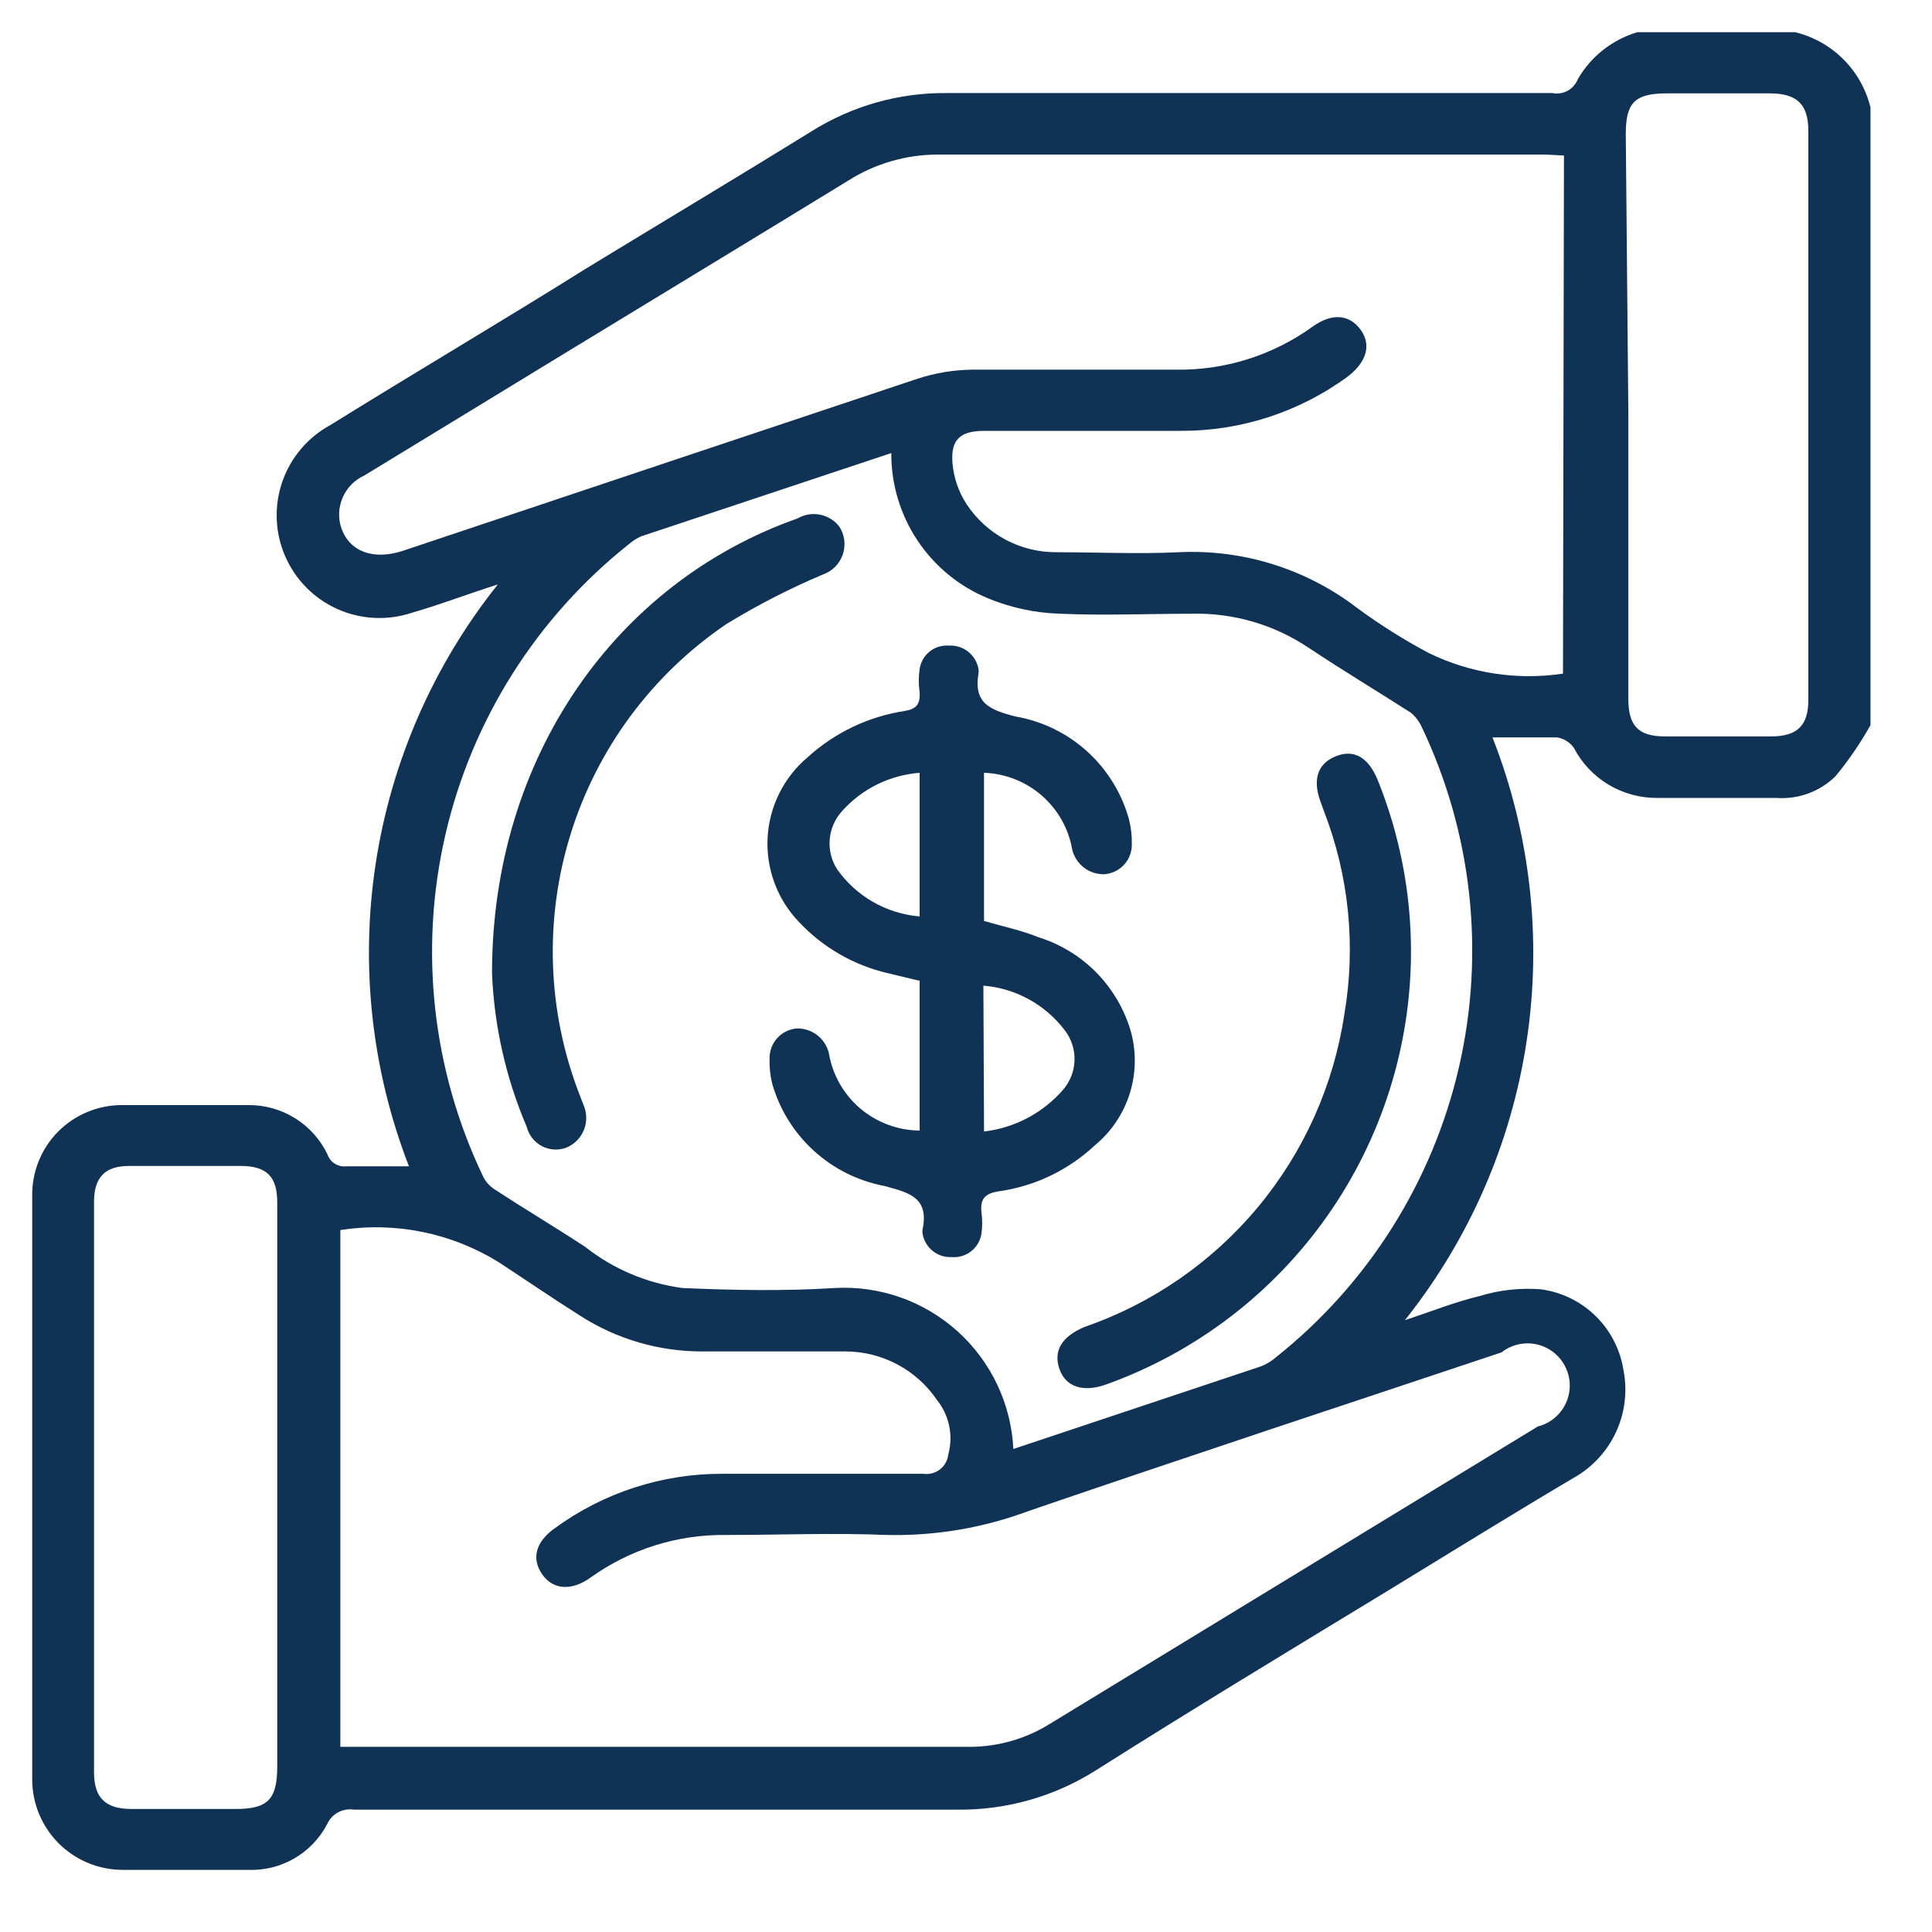
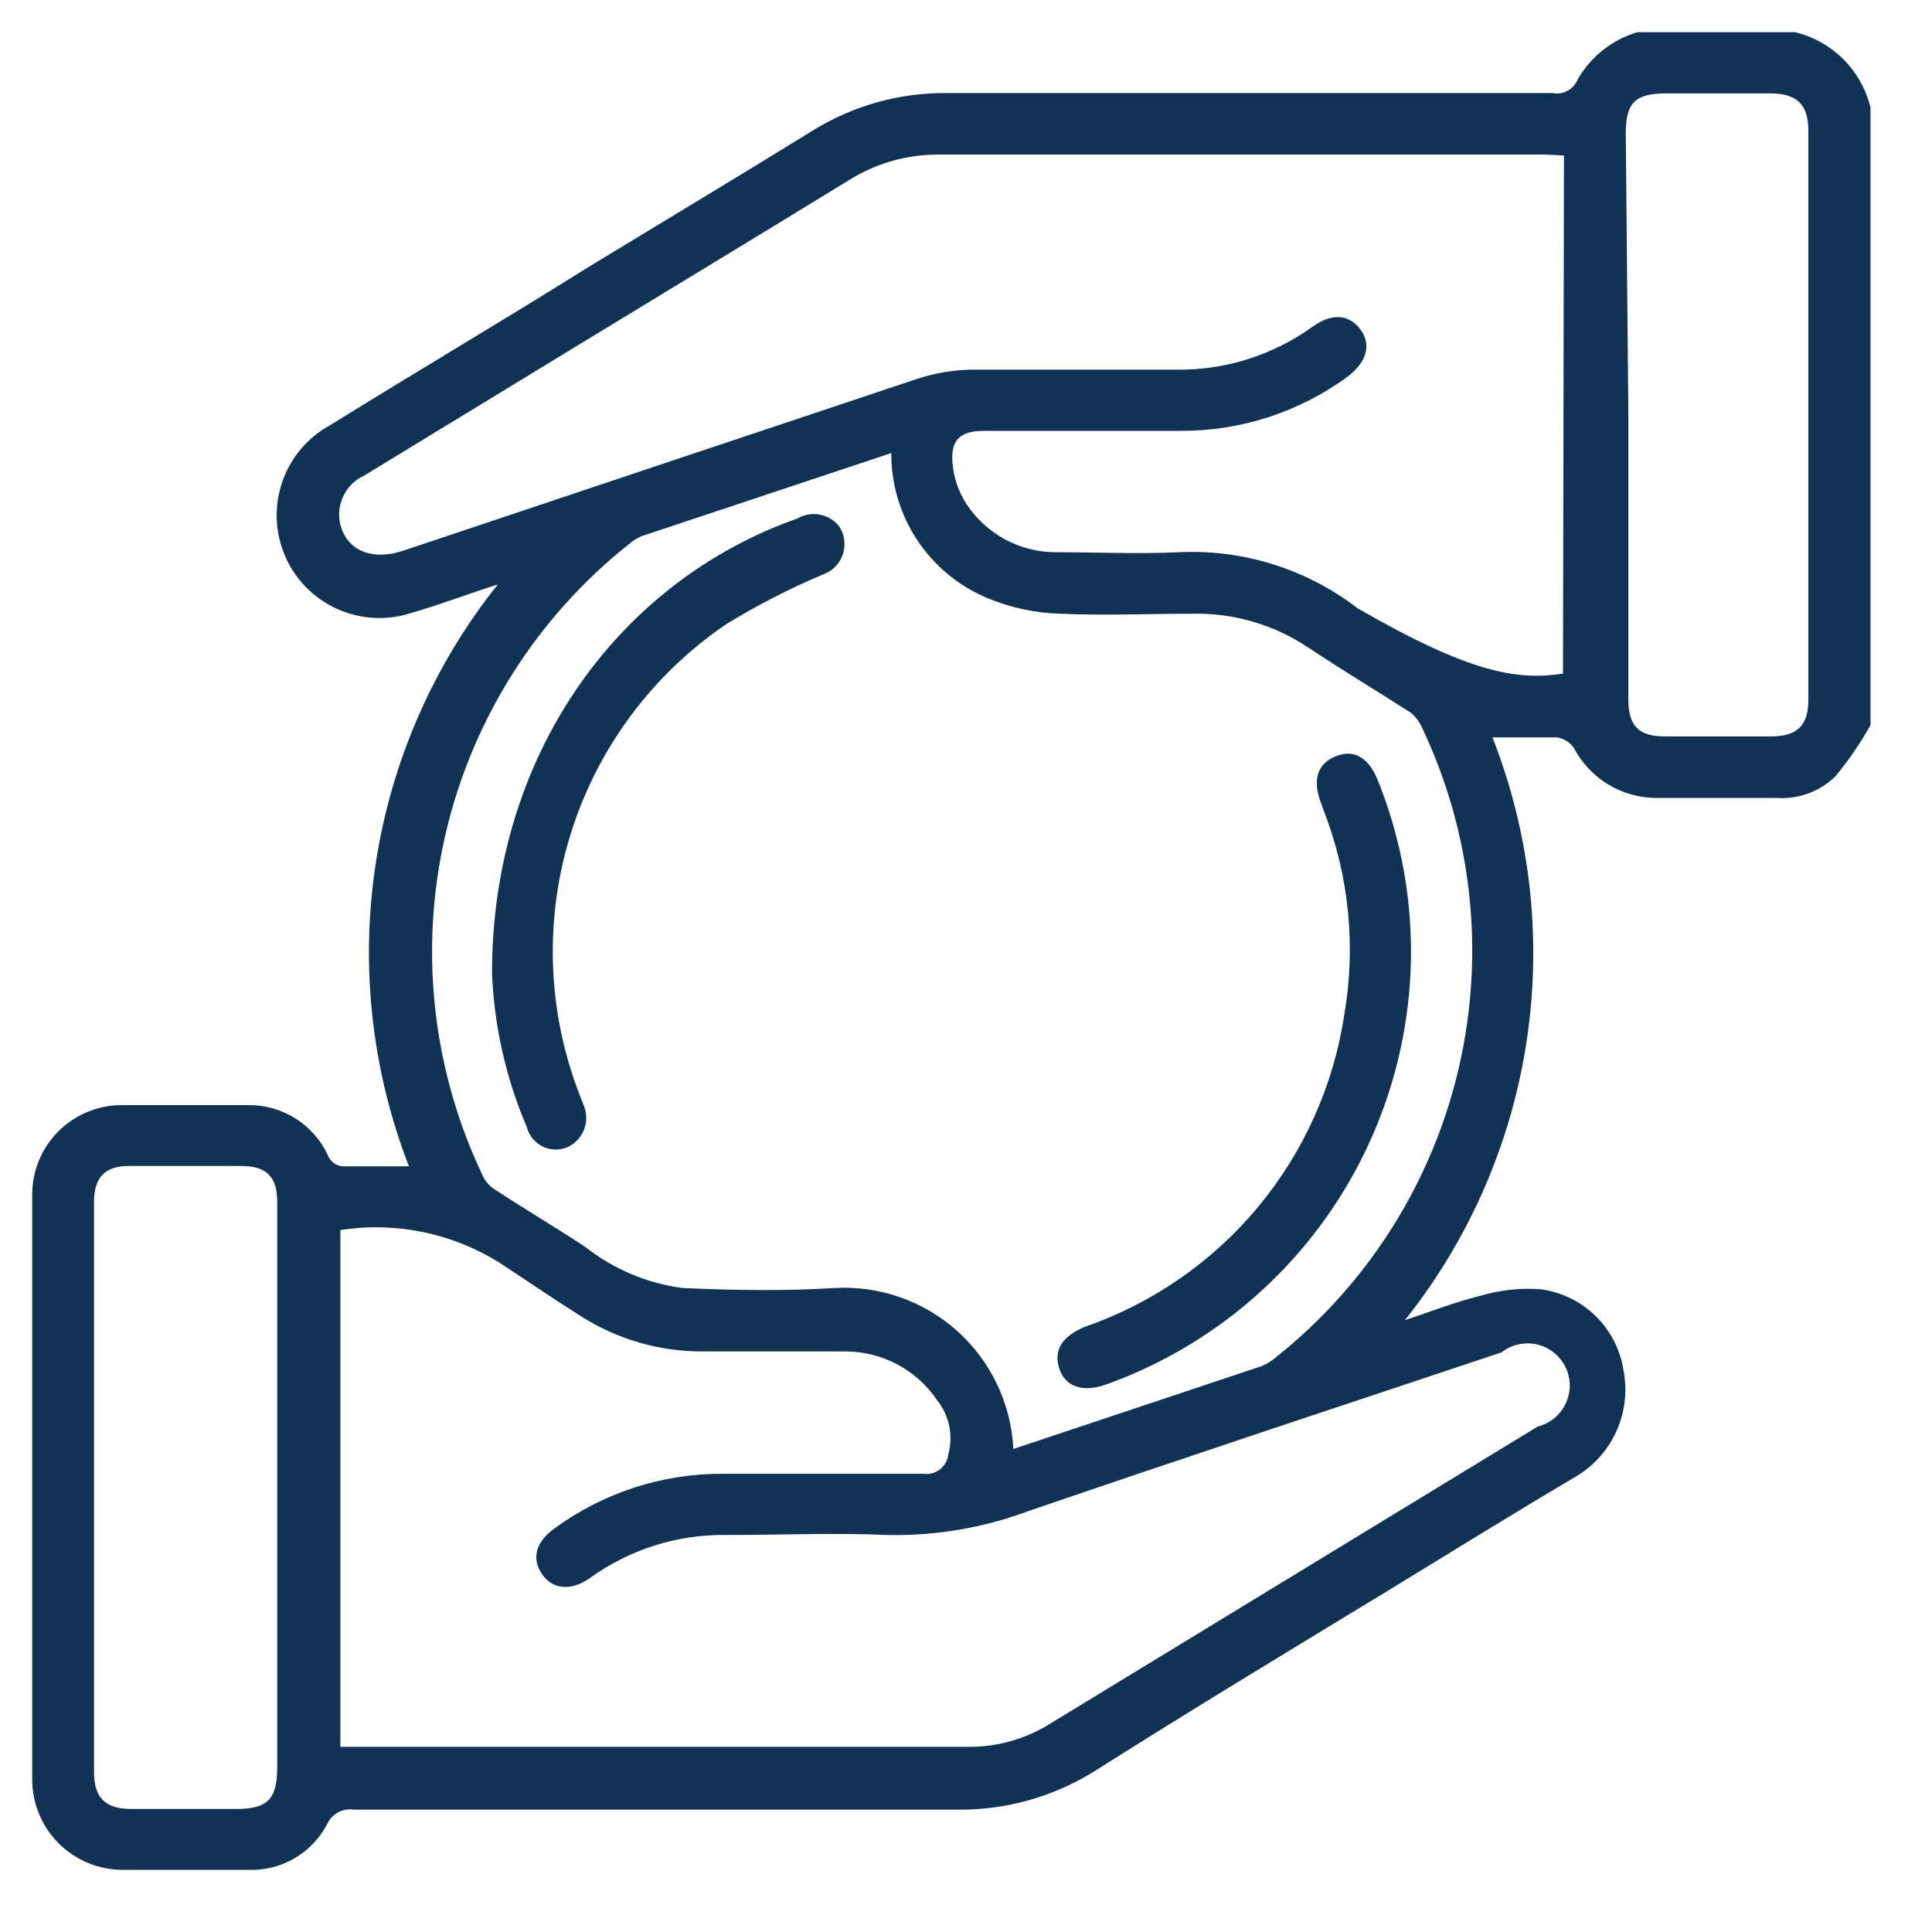
<svg xmlns="http://www.w3.org/2000/svg" width="60" height="60" viewBox="0 0 60 60" fill="none">
  <g clip-path="url(#clip0_3_186)">
-     <path d="M58.09 22.52C57.775 23.082 57.411 23.614 57 24.11C56.76 24.345 56.473 24.526 56.157 24.642C55.842 24.757 55.505 24.804 55.17 24.78H51.47C50.937 24.785 50.414 24.643 49.957 24.37C49.499 24.096 49.127 23.702 48.88 23.23C48.819 23.142 48.74 23.067 48.649 23.01C48.558 22.954 48.456 22.916 48.35 22.9C47.71 22.9 47.06 22.9 46.35 22.9C47.524 25.89 47.891 29.137 47.414 32.314C46.937 35.491 45.632 38.487 43.63 41C44.47 40.72 45.2 40.43 45.95 40.25C46.565 40.062 47.209 39.991 47.85 40.04C48.493 40.126 49.092 40.417 49.555 40.872C50.018 41.326 50.322 41.919 50.42 42.56C50.541 43.183 50.469 43.828 50.216 44.41C49.962 44.992 49.538 45.484 49 45.82C47 47 45.07 48.2 43.12 49.39C40.06 51.25 37 53.1 34 55C32.718 55.803 31.232 56.22 29.72 56.2C23.48 56.2 17.23 56.2 10.99 56.2C10.822 56.174 10.649 56.204 10.499 56.285C10.349 56.366 10.23 56.495 10.16 56.65C9.927 57.096 9.572 57.466 9.136 57.717C8.701 57.969 8.203 58.091 7.7 58.07C6.4 58.07 5.1 58.07 3.8 58.07C3.431 58.069 3.066 57.995 2.725 57.852C2.385 57.71 2.076 57.502 1.816 57.24C1.556 56.978 1.35 56.667 1.21 56.326C1.07 55.985 0.999 55.619 1 55.25C1 49.21 1 43.173 1 37.14C0.995 36.77 1.063 36.402 1.202 36.059C1.34 35.716 1.546 35.404 1.807 35.141C2.068 34.879 2.378 34.671 2.721 34.53C3.063 34.389 3.43 34.317 3.8 34.32C5.1 34.32 6.4 34.32 7.7 34.32C8.215 34.313 8.721 34.453 9.158 34.724C9.596 34.995 9.947 35.386 10.17 35.85C10.21 35.97 10.291 36.073 10.399 36.14C10.507 36.208 10.634 36.236 10.76 36.22C11.39 36.22 12.02 36.22 12.7 36.22C11.54 33.23 11.184 29.987 11.668 26.817C12.153 23.646 13.46 20.658 15.46 18.15C14.46 18.47 13.66 18.78 12.79 19.03C12.033 19.282 11.21 19.241 10.482 18.916C9.753 18.591 9.173 18.005 8.856 17.273C8.538 16.542 8.507 15.718 8.766 14.964C9.026 14.21 9.559 13.581 10.26 13.2C12.9 11.56 15.55 10 18.2 8.34C20.53 6.92 22.87 5.52 25.2 4.08C26.463 3.286 27.928 2.873 29.42 2.89C35.68 2.89 41.95 2.89 48.21 2.89C48.371 2.923 48.539 2.897 48.683 2.819C48.828 2.74 48.94 2.613 49 2.46C49.407 1.754 50.069 1.232 50.85 1L55.75 1C56.317 1.138 56.836 1.429 57.248 1.842C57.661 2.254 57.952 2.773 58.09 3.34V22.52ZM31.47 45L39.17 42.43C39.342 42.36 39.501 42.262 39.64 42.14C42.495 39.865 44.494 36.689 45.312 33.131C46.129 29.573 45.716 25.843 44.14 22.55C44.062 22.387 43.949 22.244 43.81 22.13C42.76 21.46 41.7 20.82 40.66 20.13C39.581 19.4 38.302 19.026 37 19.06C35.65 19.06 34.29 19.12 32.94 19.06C32.164 19.04 31.398 18.877 30.68 18.58C29.788 18.212 29.026 17.586 28.492 16.783C27.957 15.979 27.675 15.035 27.68 14.07L19.9 16.66C19.767 16.723 19.642 16.804 19.53 16.9C16.664 19.176 14.655 22.357 13.832 25.923C13.009 29.489 13.421 33.228 15 36.53C15.078 36.693 15.199 36.831 15.35 36.93C16.28 37.54 17.24 38.11 18.17 38.72C19.043 39.41 20.087 39.853 21.19 40C22.77 40.07 24.35 40.1 25.93 40C26.623 39.962 27.316 40.062 27.97 40.293C28.624 40.524 29.225 40.883 29.74 41.347C30.255 41.812 30.673 42.374 30.97 43.001C31.267 43.628 31.437 44.307 31.47 45ZM48.57 4.83L48 4.8H29.13C28.142 4.8 27.174 5.081 26.34 5.61C23.52 7.34 20.69 9.05 17.87 10.77L11.31 14.77C11.011 14.906 10.774 15.148 10.643 15.449C10.511 15.75 10.496 16.089 10.6 16.4C10.86 17.14 11.6 17.4 12.5 17.11C17.833 15.323 23.167 13.54 28.5 11.76C29.046 11.582 29.616 11.488 30.19 11.48C32.29 11.48 34.39 11.48 36.49 11.48C38.024 11.51 39.527 11.039 40.77 10.14C41.36 9.72 41.89 9.76 42.24 10.22C42.59 10.68 42.47 11.22 41.86 11.69C40.351 12.8 38.523 13.392 36.65 13.38C34.65 13.38 32.65 13.38 30.58 13.38C29.83 13.38 29.52 13.64 29.58 14.38C29.618 14.837 29.769 15.277 30.02 15.66C30.324 16.121 30.739 16.498 31.226 16.759C31.713 17.019 32.258 17.153 32.81 17.15C34.07 17.15 35.34 17.21 36.6 17.15C38.601 17.051 40.572 17.668 42.16 18.89C42.862 19.406 43.601 19.87 44.37 20.28C45.663 20.911 47.117 21.134 48.54 20.92L48.57 4.83ZM10.57 54.25H10.9H30.15C31.029 54.242 31.887 53.989 32.63 53.52L47.76 44.3C47.949 44.252 48.126 44.163 48.276 44.038C48.426 43.914 48.547 43.757 48.629 43.58C48.711 43.403 48.752 43.21 48.75 43.015C48.747 42.819 48.702 42.627 48.615 42.452C48.529 42.277 48.405 42.123 48.252 42.002C48.099 41.881 47.921 41.796 47.731 41.752C47.54 41.709 47.343 41.709 47.152 41.752C46.962 41.794 46.783 41.879 46.63 42C41.74 43.63 36.84 45.25 31.96 46.92C30.554 47.447 29.061 47.702 27.56 47.67C25.89 47.6 24.22 47.67 22.56 47.67C21.044 47.648 19.561 48.114 18.33 49C17.74 49.42 17.16 49.37 16.83 48.88C16.5 48.39 16.64 47.88 17.23 47.46C18.742 46.355 20.567 45.763 22.44 45.77C24.52 45.77 26.6 45.77 28.68 45.77C28.77 45.783 28.862 45.777 28.95 45.753C29.038 45.73 29.12 45.689 29.192 45.633C29.264 45.577 29.324 45.507 29.368 45.428C29.412 45.348 29.44 45.261 29.45 45.17C29.529 44.881 29.539 44.577 29.478 44.283C29.417 43.989 29.288 43.714 29.1 43.48C28.785 43.016 28.362 42.636 27.867 42.373C27.372 42.109 26.821 41.971 26.26 41.97C24.79 41.97 23.33 41.97 21.86 41.97C20.491 41.982 19.149 41.593 18 40.85C17.16 40.32 16.33 39.75 15.49 39.2C14.022 38.29 12.277 37.935 10.57 38.2V54.25ZM50.57 12.85V21.71C50.57 22.55 50.89 22.87 51.71 22.87H55C55.82 22.87 56.16 22.53 56.16 21.73C56.16 15.837 56.16 9.95 56.16 4.07C56.16 3.24 55.81 2.9 54.96 2.9H51.76C50.76 2.9 50.49 3.2 50.49 4.16L50.57 12.85ZM8.61 46.2C8.61 43.247 8.61 40.293 8.61 37.34C8.61 36.55 8.29 36.22 7.51 36.21H4C3.26 36.21 2.92 36.57 2.92 37.32C2.92 43.22 2.92 49.127 2.92 55.04C2.92 55.84 3.28 56.18 4.09 56.18H7.31C8.31 56.18 8.6 55.89 8.61 54.9V46.2Z" fill="#103255" />
-     <path d="M30.56 28.6C31.13 28.77 31.72 28.89 32.26 29.11C32.935 29.322 33.548 29.697 34.045 30.2C34.541 30.704 34.907 31.322 35.11 32C35.293 32.639 35.285 33.316 35.088 33.951C34.891 34.585 34.513 35.148 34 35.57C33.172 36.346 32.124 36.845 31 37C30.57 37.07 30.44 37.25 30.48 37.65C30.51 37.869 30.51 38.091 30.48 38.31C30.448 38.526 30.335 38.721 30.164 38.856C29.993 38.992 29.777 39.058 29.56 39.04C29.343 39.052 29.13 38.983 28.962 38.846C28.793 38.709 28.682 38.515 28.65 38.3C28.644 38.264 28.644 38.227 28.65 38.19C28.86 37.19 28.24 37.04 27.46 36.83C26.642 36.675 25.884 36.295 25.269 35.733C24.655 35.172 24.208 34.451 23.98 33.65C23.919 33.398 23.892 33.139 23.9 32.88C23.894 32.646 23.978 32.418 24.134 32.243C24.29 32.069 24.507 31.96 24.74 31.94C24.968 31.933 25.192 32.005 25.374 32.143C25.556 32.282 25.685 32.478 25.74 32.7C25.851 33.37 26.194 33.979 26.71 34.419C27.226 34.86 27.881 35.105 28.56 35.11V30.46L27.56 30.22C26.506 29.973 25.55 29.42 24.81 28.63C24.477 28.283 24.219 27.871 24.052 27.42C23.885 26.97 23.813 26.489 23.839 26.009C23.865 25.529 23.99 25.06 24.205 24.63C24.42 24.2 24.721 23.819 25.09 23.51C25.928 22.75 26.972 22.253 28.09 22.08C28.47 22.02 28.58 21.86 28.56 21.5C28.525 21.261 28.525 21.019 28.56 20.78C28.59 20.565 28.701 20.37 28.87 20.234C29.039 20.099 29.254 20.033 29.47 20.05C29.688 20.037 29.902 20.106 30.073 20.243C30.242 20.38 30.356 20.575 30.39 20.79C30.395 20.826 30.395 20.863 30.39 20.9C30.23 21.82 30.71 22.04 31.53 22.25C32.36 22.392 33.133 22.767 33.758 23.332C34.383 23.897 34.835 24.628 35.06 25.44C35.124 25.692 35.155 25.951 35.15 26.21C35.156 26.446 35.071 26.675 34.913 26.85C34.755 27.025 34.535 27.132 34.3 27.15C34.072 27.157 33.848 27.085 33.666 26.947C33.484 26.808 33.355 26.612 33.3 26.39C33.188 25.737 32.854 25.143 32.355 24.708C31.856 24.273 31.222 24.023 30.56 24V28.6ZM30.56 35.14C31.504 35.03 32.373 34.574 33 33.86C33.226 33.607 33.357 33.282 33.37 32.943C33.383 32.603 33.277 32.27 33.07 32C32.77 31.603 32.39 31.274 31.954 31.035C31.518 30.795 31.036 30.65 30.54 30.61L30.56 35.14ZM28.56 28.46V24C27.638 24.07 26.778 24.492 26.16 25.18C25.935 25.423 25.797 25.733 25.768 26.063C25.739 26.392 25.821 26.722 26 27C26.294 27.414 26.674 27.759 27.114 28.011C27.555 28.263 28.044 28.416 28.55 28.46H28.56Z" fill="#103255" />
+     <path d="M58.09 22.52C57.775 23.082 57.411 23.614 57 24.11C56.76 24.345 56.473 24.526 56.157 24.642C55.842 24.757 55.505 24.804 55.17 24.78H51.47C50.937 24.785 50.414 24.643 49.957 24.37C49.499 24.096 49.127 23.702 48.88 23.23C48.819 23.142 48.74 23.067 48.649 23.01C48.558 22.954 48.456 22.916 48.35 22.9C47.71 22.9 47.06 22.9 46.35 22.9C47.524 25.89 47.891 29.137 47.414 32.314C46.937 35.491 45.632 38.487 43.63 41C44.47 40.72 45.2 40.43 45.95 40.25C46.565 40.062 47.209 39.991 47.85 40.04C48.493 40.126 49.092 40.417 49.555 40.872C50.018 41.326 50.322 41.919 50.42 42.56C50.541 43.183 50.469 43.828 50.216 44.41C49.962 44.992 49.538 45.484 49 45.82C47 47 45.07 48.2 43.12 49.39C40.06 51.25 37 53.1 34 55C32.718 55.803 31.232 56.22 29.72 56.2C23.48 56.2 17.23 56.2 10.99 56.2C10.822 56.174 10.649 56.204 10.499 56.285C10.349 56.366 10.23 56.495 10.16 56.65C9.927 57.096 9.572 57.466 9.136 57.717C8.701 57.969 8.203 58.091 7.7 58.07C6.4 58.07 5.1 58.07 3.8 58.07C3.431 58.069 3.066 57.995 2.725 57.852C2.385 57.71 2.076 57.502 1.816 57.24C1.556 56.978 1.35 56.667 1.21 56.326C1.07 55.985 0.999 55.619 1 55.25C1 49.21 1 43.173 1 37.14C0.995 36.77 1.063 36.402 1.202 36.059C1.34 35.716 1.546 35.404 1.807 35.141C2.068 34.879 2.378 34.671 2.721 34.53C3.063 34.389 3.43 34.317 3.8 34.32C5.1 34.32 6.4 34.32 7.7 34.32C8.215 34.313 8.721 34.453 9.158 34.724C9.596 34.995 9.947 35.386 10.17 35.85C10.21 35.97 10.291 36.073 10.399 36.14C10.507 36.208 10.634 36.236 10.76 36.22C11.39 36.22 12.02 36.22 12.7 36.22C11.54 33.23 11.184 29.987 11.668 26.817C12.153 23.646 13.46 20.658 15.46 18.15C14.46 18.47 13.66 18.78 12.79 19.03C12.033 19.282 11.21 19.241 10.482 18.916C9.753 18.591 9.173 18.005 8.856 17.273C8.538 16.542 8.507 15.718 8.766 14.964C9.026 14.21 9.559 13.581 10.26 13.2C12.9 11.56 15.55 10 18.2 8.34C20.53 6.92 22.87 5.52 25.2 4.08C26.463 3.286 27.928 2.873 29.42 2.89C35.68 2.89 41.95 2.89 48.21 2.89C48.371 2.923 48.539 2.897 48.683 2.819C48.828 2.74 48.94 2.613 49 2.46C49.407 1.754 50.069 1.232 50.85 1L55.75 1C56.317 1.138 56.836 1.429 57.248 1.842C57.661 2.254 57.952 2.773 58.09 3.34V22.52ZM31.47 45L39.17 42.43C39.342 42.36 39.501 42.262 39.64 42.14C42.495 39.865 44.494 36.689 45.312 33.131C46.129 29.573 45.716 25.843 44.14 22.55C44.062 22.387 43.949 22.244 43.81 22.13C42.76 21.46 41.7 20.82 40.66 20.13C39.581 19.4 38.302 19.026 37 19.06C35.65 19.06 34.29 19.12 32.94 19.06C32.164 19.04 31.398 18.877 30.68 18.58C29.788 18.212 29.026 17.586 28.492 16.783C27.957 15.979 27.675 15.035 27.68 14.07L19.9 16.66C19.767 16.723 19.642 16.804 19.53 16.9C16.664 19.176 14.655 22.357 13.832 25.923C13.009 29.489 13.421 33.228 15 36.53C15.078 36.693 15.199 36.831 15.35 36.93C16.28 37.54 17.24 38.11 18.17 38.72C19.043 39.41 20.087 39.853 21.19 40C22.77 40.07 24.35 40.1 25.93 40C26.623 39.962 27.316 40.062 27.97 40.293C28.624 40.524 29.225 40.883 29.74 41.347C30.255 41.812 30.673 42.374 30.97 43.001C31.267 43.628 31.437 44.307 31.47 45ZM48.57 4.83L48 4.8H29.13C28.142 4.8 27.174 5.081 26.34 5.61C23.52 7.34 20.69 9.05 17.87 10.77L11.31 14.77C11.011 14.906 10.774 15.148 10.643 15.449C10.511 15.75 10.496 16.089 10.6 16.4C10.86 17.14 11.6 17.4 12.5 17.11C17.833 15.323 23.167 13.54 28.5 11.76C29.046 11.582 29.616 11.488 30.19 11.48C32.29 11.48 34.39 11.48 36.49 11.48C38.024 11.51 39.527 11.039 40.77 10.14C41.36 9.72 41.89 9.76 42.24 10.22C42.59 10.68 42.47 11.22 41.86 11.69C40.351 12.8 38.523 13.392 36.65 13.38C34.65 13.38 32.65 13.38 30.58 13.38C29.83 13.38 29.52 13.64 29.58 14.38C29.618 14.837 29.769 15.277 30.02 15.66C30.324 16.121 30.739 16.498 31.226 16.759C31.713 17.019 32.258 17.153 32.81 17.15C34.07 17.15 35.34 17.21 36.6 17.15C38.601 17.051 40.572 17.668 42.16 18.89C45.663 20.911 47.117 21.134 48.54 20.92L48.57 4.83ZM10.57 54.25H10.9H30.15C31.029 54.242 31.887 53.989 32.63 53.52L47.76 44.3C47.949 44.252 48.126 44.163 48.276 44.038C48.426 43.914 48.547 43.757 48.629 43.58C48.711 43.403 48.752 43.21 48.75 43.015C48.747 42.819 48.702 42.627 48.615 42.452C48.529 42.277 48.405 42.123 48.252 42.002C48.099 41.881 47.921 41.796 47.731 41.752C47.54 41.709 47.343 41.709 47.152 41.752C46.962 41.794 46.783 41.879 46.63 42C41.74 43.63 36.84 45.25 31.96 46.92C30.554 47.447 29.061 47.702 27.56 47.67C25.89 47.6 24.22 47.67 22.56 47.67C21.044 47.648 19.561 48.114 18.33 49C17.74 49.42 17.16 49.37 16.83 48.88C16.5 48.39 16.64 47.88 17.23 47.46C18.742 46.355 20.567 45.763 22.44 45.77C24.52 45.77 26.6 45.77 28.68 45.77C28.77 45.783 28.862 45.777 28.95 45.753C29.038 45.73 29.12 45.689 29.192 45.633C29.264 45.577 29.324 45.507 29.368 45.428C29.412 45.348 29.44 45.261 29.45 45.17C29.529 44.881 29.539 44.577 29.478 44.283C29.417 43.989 29.288 43.714 29.1 43.48C28.785 43.016 28.362 42.636 27.867 42.373C27.372 42.109 26.821 41.971 26.26 41.97C24.79 41.97 23.33 41.97 21.86 41.97C20.491 41.982 19.149 41.593 18 40.85C17.16 40.32 16.33 39.75 15.49 39.2C14.022 38.29 12.277 37.935 10.57 38.2V54.25ZM50.57 12.85V21.71C50.57 22.55 50.89 22.87 51.71 22.87H55C55.82 22.87 56.16 22.53 56.16 21.73C56.16 15.837 56.16 9.95 56.16 4.07C56.16 3.24 55.81 2.9 54.96 2.9H51.76C50.76 2.9 50.49 3.2 50.49 4.16L50.57 12.85ZM8.61 46.2C8.61 43.247 8.61 40.293 8.61 37.34C8.61 36.55 8.29 36.22 7.51 36.21H4C3.26 36.21 2.92 36.57 2.92 37.32C2.92 43.22 2.92 49.127 2.92 55.04C2.92 55.84 3.28 56.18 4.09 56.18H7.31C8.31 56.18 8.6 55.89 8.61 54.9V46.2Z" fill="#103255" />
    <path d="M43.82 29.53C43.823 32.479 42.913 35.357 41.216 37.768C39.519 40.18 37.117 42.007 34.34 43C33.63 43.25 33.09 43.07 32.9 42.51C32.71 41.95 32.97 41.51 33.68 41.21C35.784 40.483 37.649 39.194 39.071 37.482C40.494 35.77 41.42 33.701 41.75 31.5C42.113 29.382 41.895 27.204 41.12 25.2L41 24.87C40.76 24.19 40.93 23.7 41.5 23.48C42.07 23.26 42.5 23.54 42.78 24.21C43.464 25.9 43.817 27.706 43.82 29.53Z" fill="#103255" />
    <path d="M15.28 30.22C15.28 23.53 19.12 18.09 24.77 16.1C24.981 15.977 25.23 15.936 25.469 15.984C25.709 16.032 25.922 16.165 26.07 16.36C26.151 16.487 26.202 16.63 26.22 16.78C26.237 16.929 26.221 17.081 26.172 17.223C26.123 17.365 26.043 17.495 25.936 17.602C25.831 17.708 25.702 17.79 25.56 17.84C24.523 18.277 23.52 18.792 22.56 19.38C20.258 20.941 18.553 23.237 17.724 25.893C16.896 28.549 16.993 31.407 18 34L18.12 34.31C18.174 34.432 18.203 34.563 18.206 34.697C18.209 34.83 18.185 34.963 18.135 35.087C18.086 35.211 18.012 35.324 17.919 35.419C17.825 35.514 17.713 35.589 17.59 35.64C17.468 35.686 17.337 35.706 17.206 35.699C17.076 35.691 16.948 35.656 16.832 35.595C16.716 35.535 16.614 35.45 16.532 35.348C16.451 35.245 16.392 35.127 16.36 35C15.712 33.486 15.346 31.866 15.28 30.22Z" fill="#103255" />
  </g>
  <defs>
    <clipPath id="clip0_3_186">
      <rect width="57.09" height="57.09" fill="white" transform="translate(1 1)" />
    </clipPath>
  </defs>
</svg>